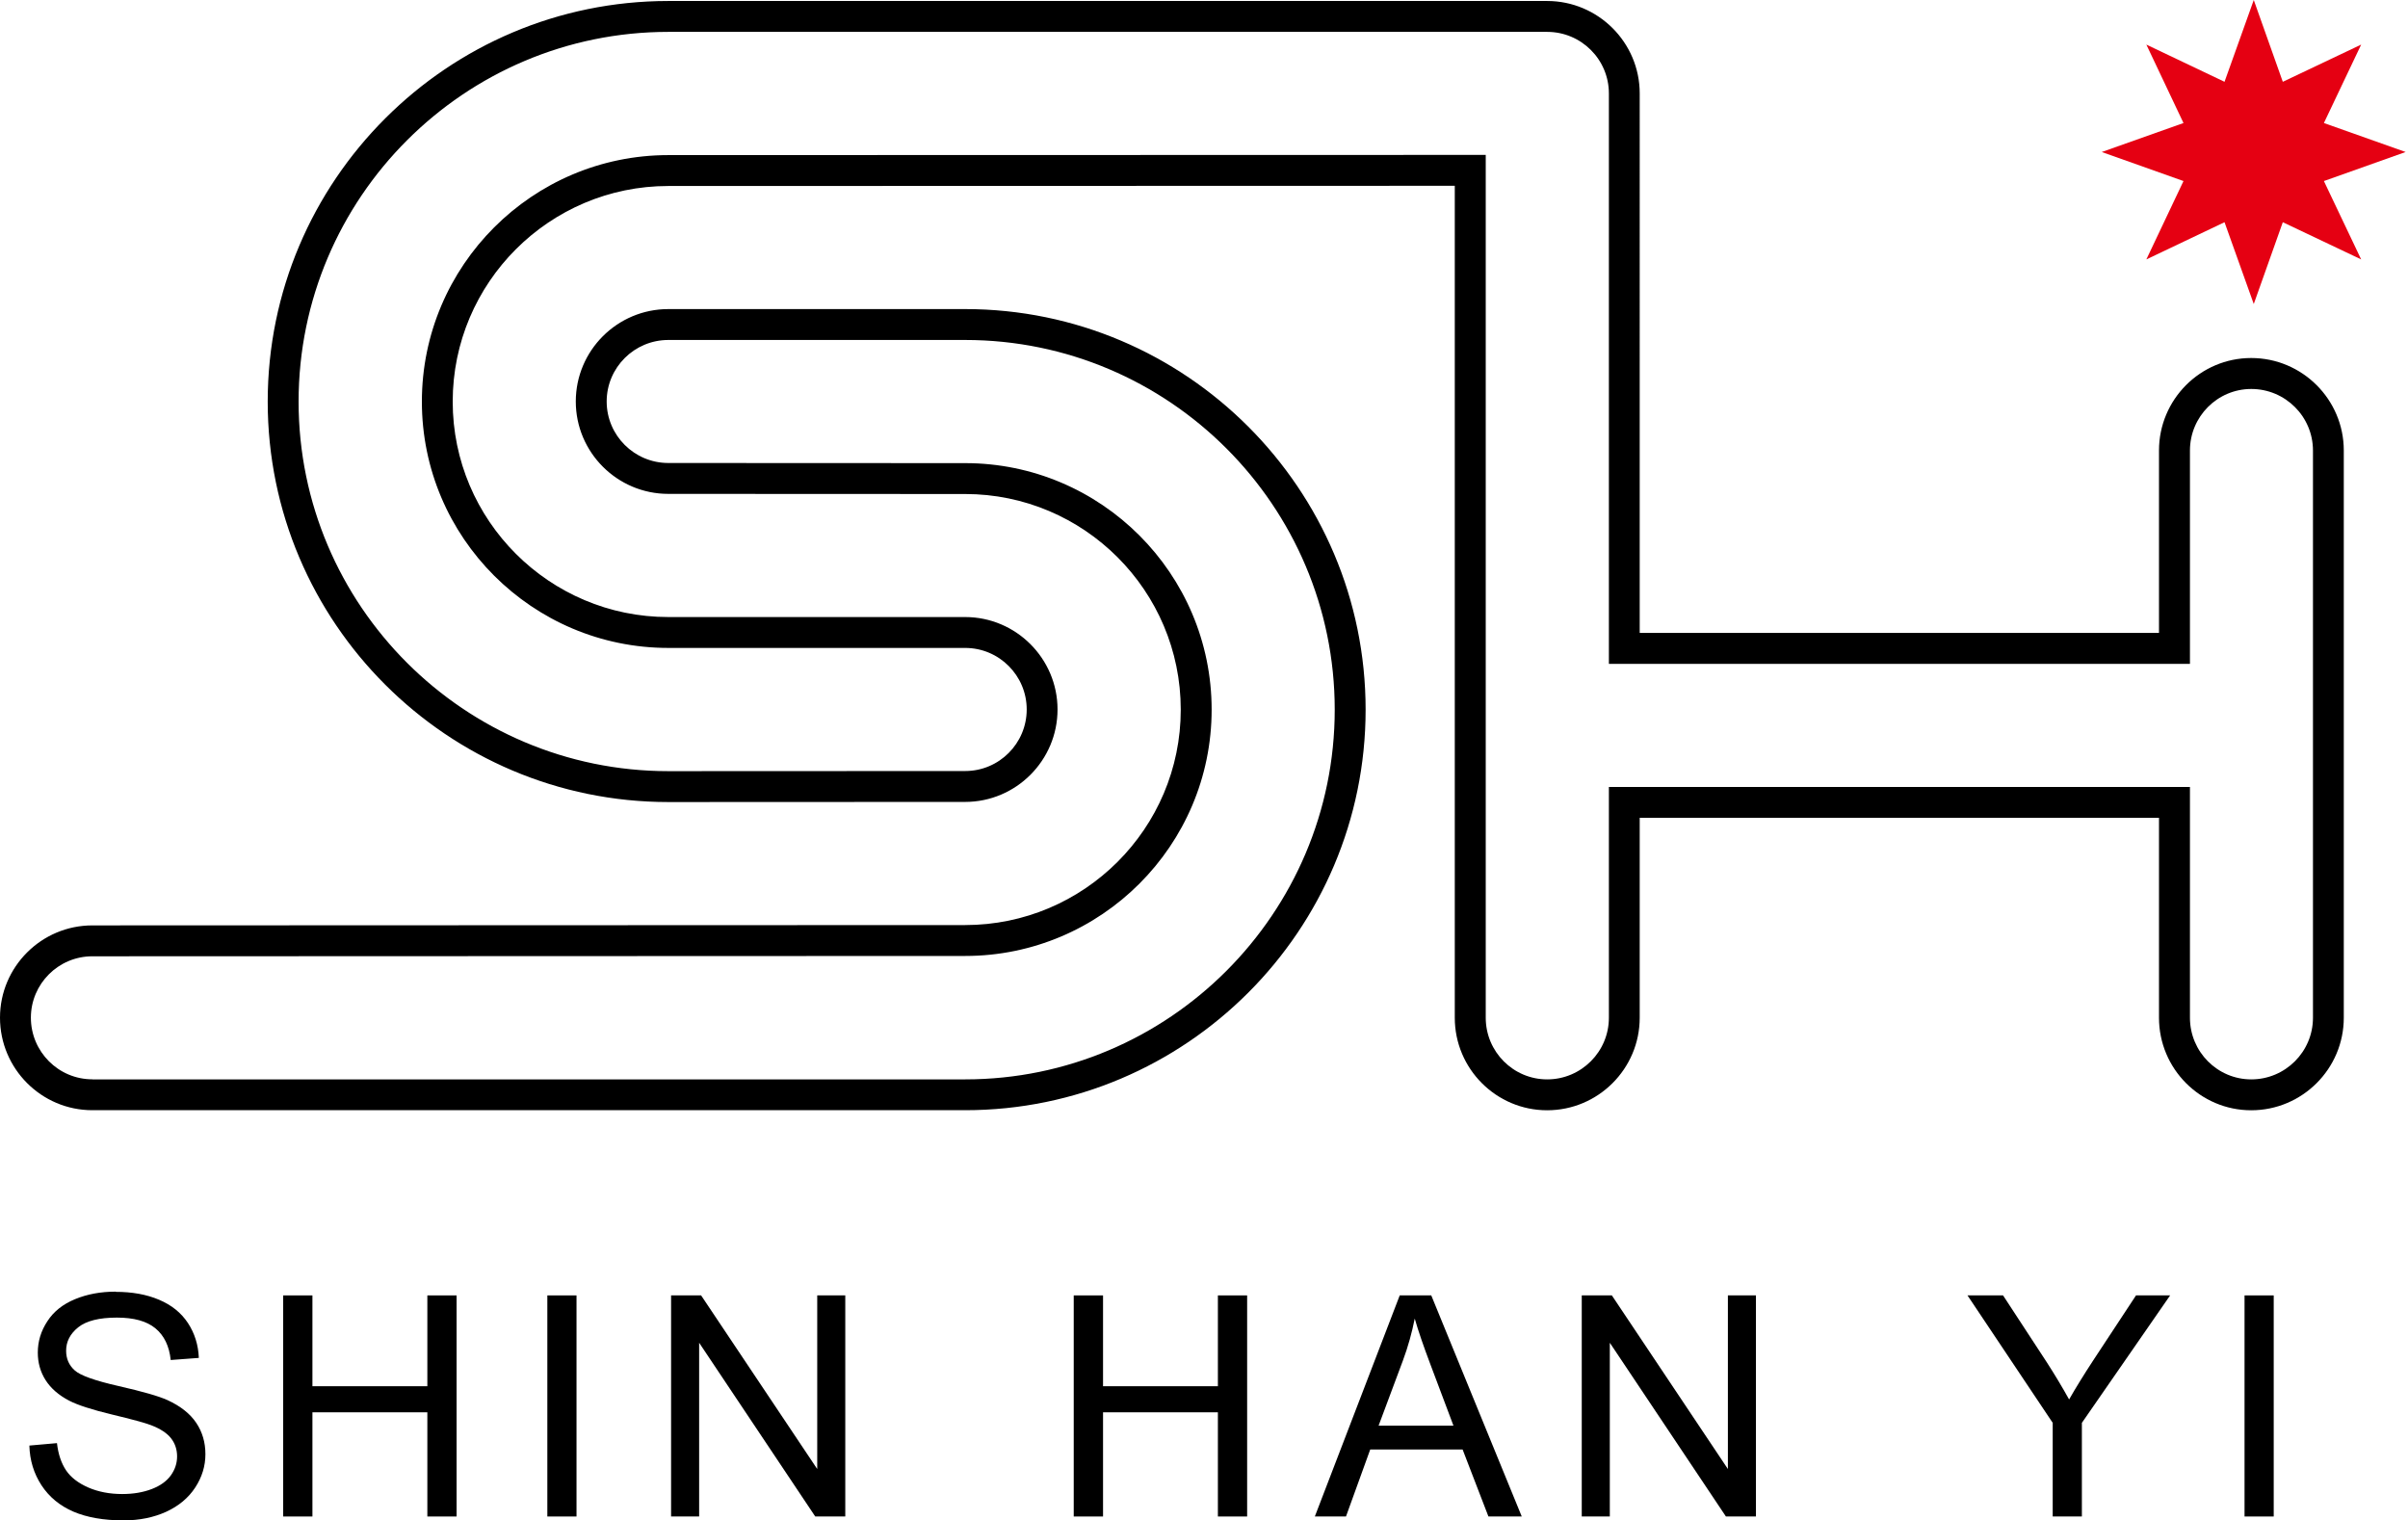
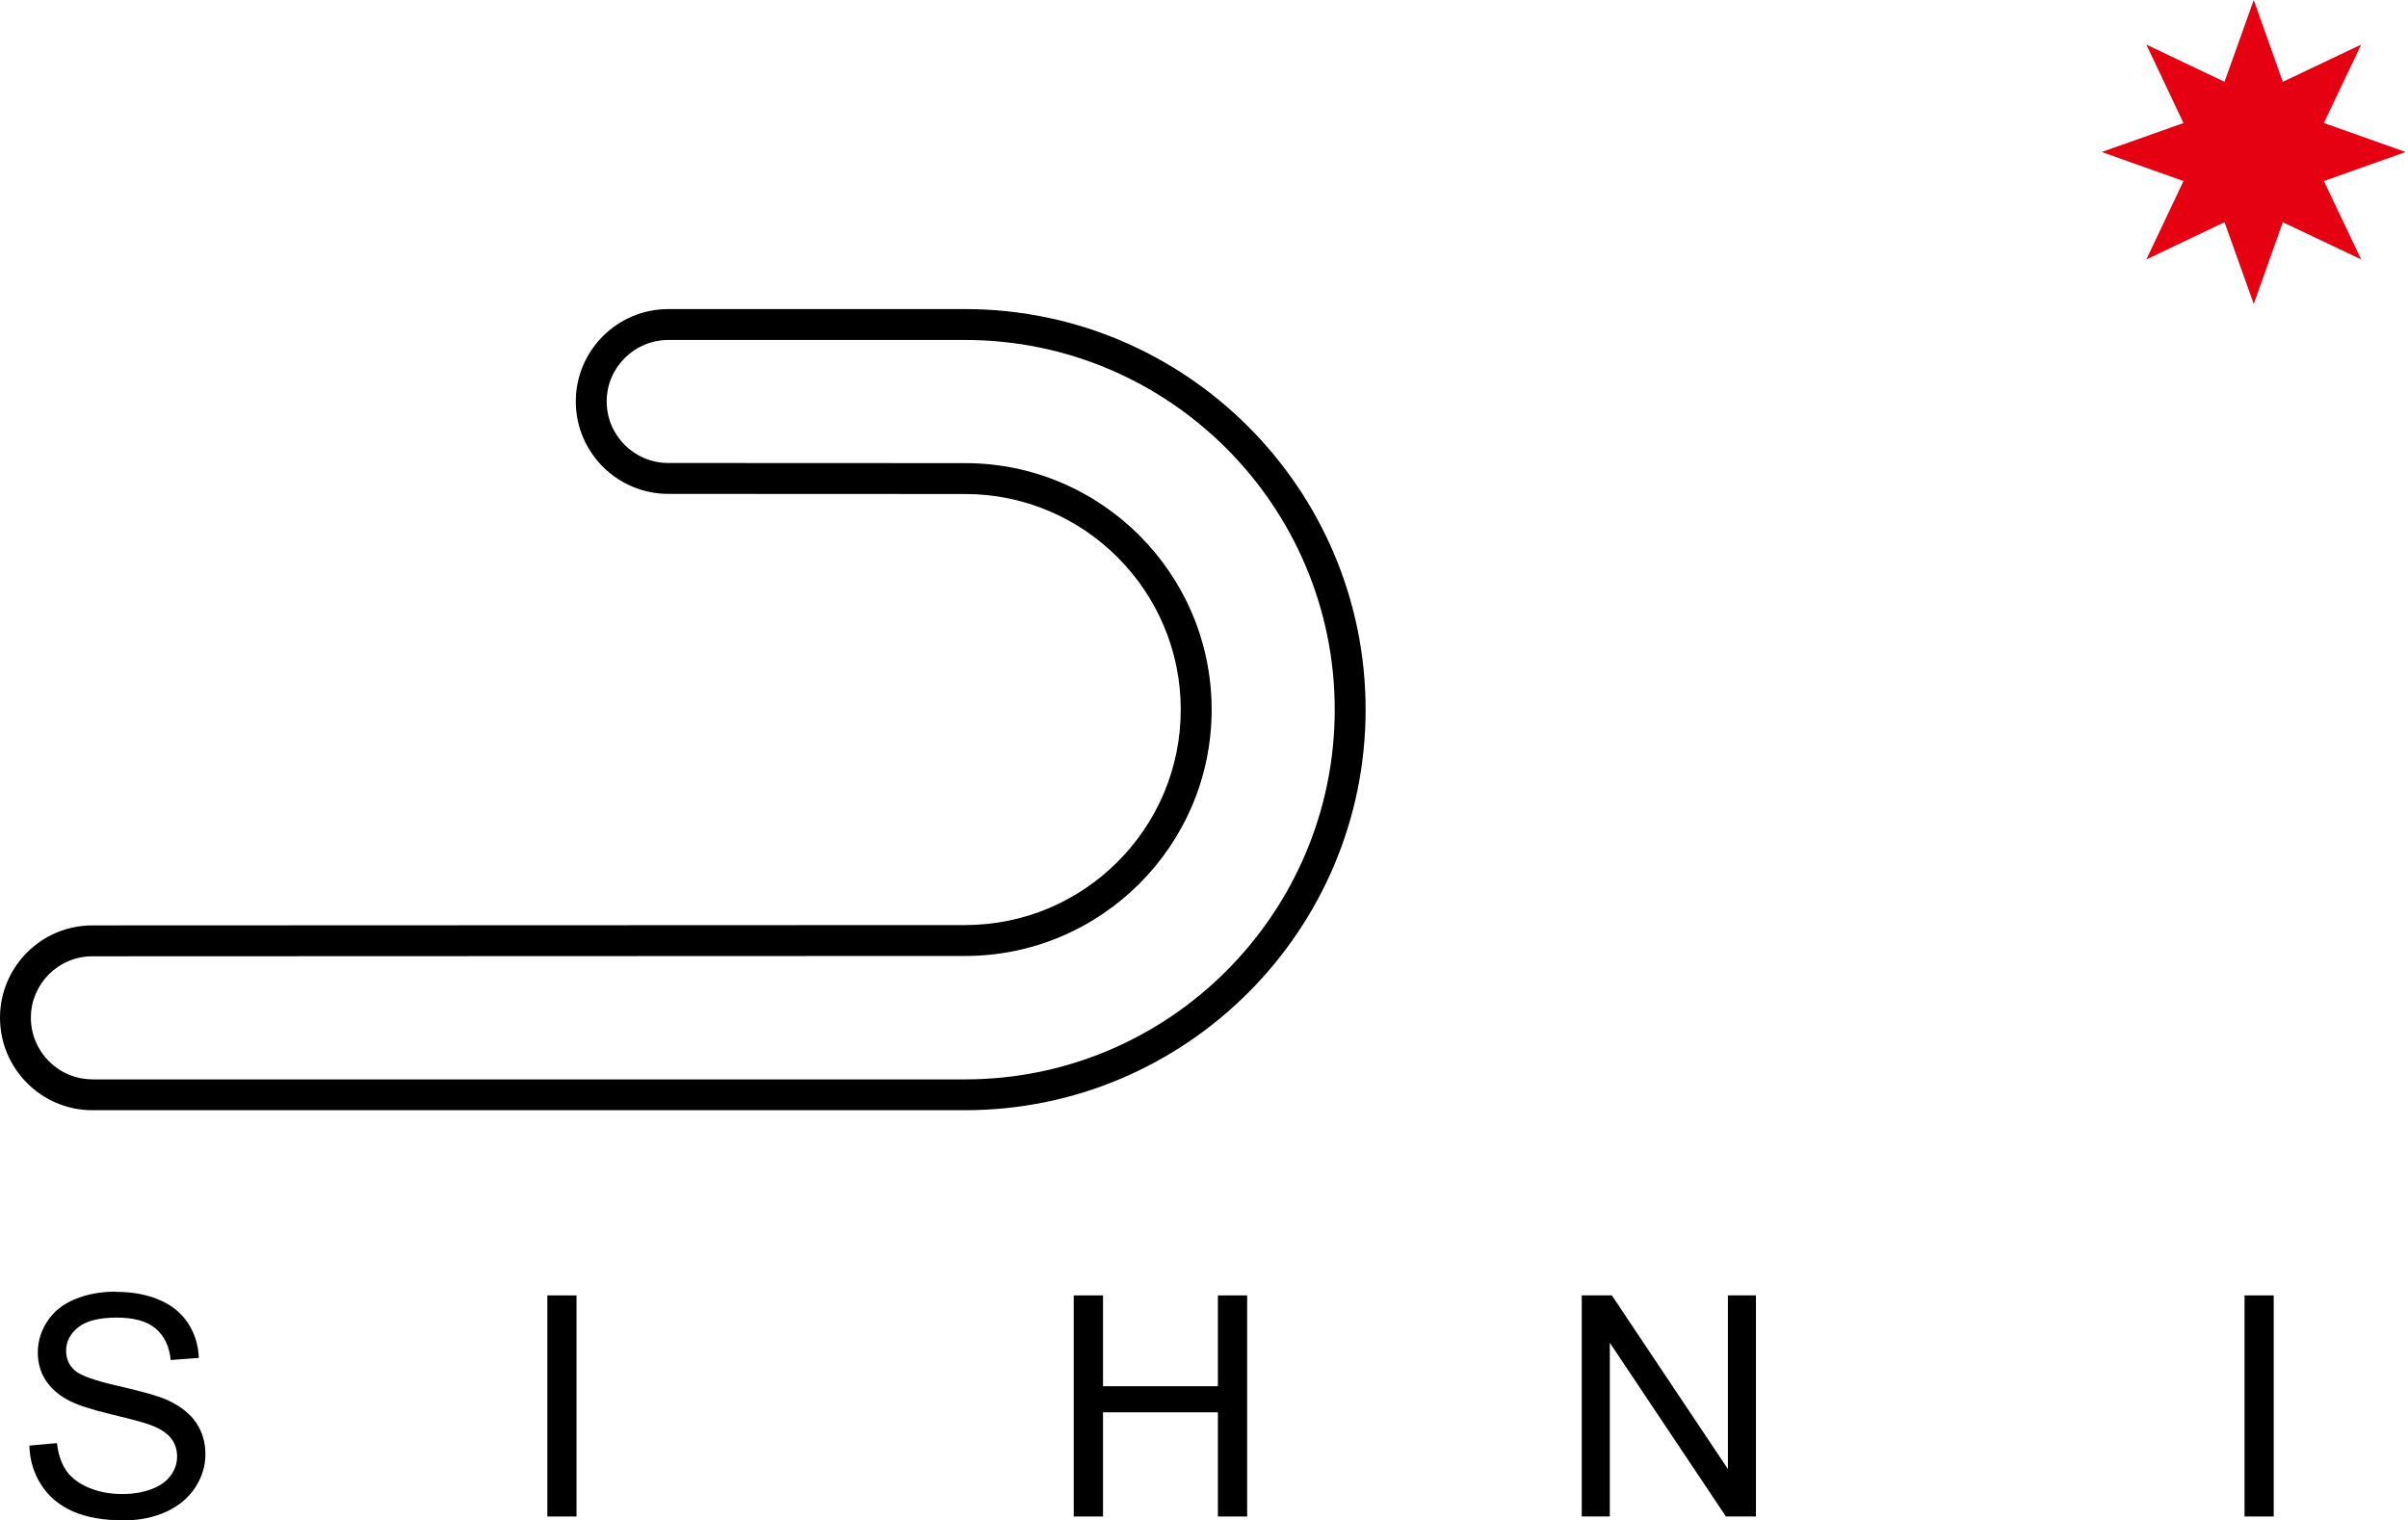
<svg xmlns="http://www.w3.org/2000/svg" id="uuid-b233a73f-aeac-4ff2-a2bd-94b36ac1585a" viewBox="0 0 36.564 23.083" width="36.564" height="23.083">
-   <path d="M23.493.015h-13.345C6.794.015,4.065,2.743,4.065,6.098c0,3.353,2.729,6.08,6.083,6.08l4.507-.002c.773,0,1.403-.63,1.403-1.404,0-.773-.63-1.403-1.403-1.403h-4.507c-1.806,0-3.274-1.468-3.274-3.271,0-1.806,1.469-3.274,3.274-3.274l11.942-.003v12.632c0,.775.629,1.405,1.402,1.405.775,0,1.406-.63,1.406-1.405v-3.036h7.885v3.036c0,.775.628,1.405,1.4,1.405.775,0,1.406-.63,1.406-1.405V6.84c0-.774-.631-1.404-1.406-1.404-.772,0-1.4.63-1.4,1.404v2.77h-7.885V1.419c0-.774-.631-1.404-1.406-1.404h0ZM10.148,11.709c-3.095,0-5.614-2.517-5.614-5.611C4.534,3.002,7.053.484,10.148.484h13.345c.517,0,.937.419.937.935v8.661h8.823v-3.239c0-.516.418-.935.931-.935.517,0,.937.419.937.935v8.612c0,.516-.42.936-.937.936-.514,0-.931-.42-.931-.936v-3.504h-8.823v3.504c0,.516-.42.936-.937.936-.515,0-.933-.42-.933-.936V2.352l-12.411.003c-2.064,0-3.743,1.679-3.743,3.743,0,2.062,1.679,3.74,3.743,3.74h4.507c.515,0,.934.419.934.934,0,.516-.419.935-.934.935l-4.507.002h0Z" />
  <path d="M14.655,4.693h-4.507c-.775,0-1.405.629-1.405,1.403,0,.773.63,1.403,1.405,1.403l4.507.002c1.806,0,3.274,1.469,3.274,3.274,0,1.804-1.469,3.271-3.274,3.271l-13.253.005C.629,14.051,0,14.68,0,15.452,0,16.227.629,16.857,1.402,16.857h13.253c3.353,0,6.081-2.729,6.081-6.082s-2.728-6.082-6.081-6.082h0ZM1.402,16.388c-.515,0-.933-.42-.933-.936,0-.514.419-.932.933-.932l13.253-.005c2.064,0,3.743-1.678,3.743-3.74,0-2.064-1.679-3.743-3.743-3.743l-4.507-.002c-.516,0-.936-.419-.936-.934s.42-.934.936-.934h4.507c3.095,0,5.612,2.518,5.612,5.613,0,3.095-2.518,5.614-5.612,5.614H1.402Z" />
  <polygon points="34.222 0 34.663 1.242 35.853 .677 35.287 1.868 36.528 2.308 35.287 2.749 35.853 3.939 34.663 3.374 34.222 4.616 33.778 3.374 32.591 3.939 33.155 2.749 31.914 2.308 33.155 1.868 32.591 .677 33.778 1.242 34.222 0" style="fill:#e50012;" />
  <path d="M1.755,19.612c-.226,0-.431.038-.615.114-.185.076-.326.188-.421.336-.097.147-.145.305-.145.475,0,.154.039.294.118.418.079.124.198.229.358.312.124.065.34.136.648.21.308.074.507.128.597.163.14.054.241.12.302.198.061.078.092.17.092.276,0,.104-.032.2-.095.288-.063.087-.159.157-.289.207-.13.05-.279.076-.449.076-.19,0-.363-.033-.515-.099-.153-.067-.266-.154-.338-.261-.072-.108-.119-.245-.138-.413l-.419.037c.006.224.068.425.184.603.117.178.278.311.484.4.205.088.46.133.763.133.24,0,.456-.044.647-.131.191-.088.338-.211.441-.369.103-.158.154-.326.154-.505,0-.18-.047-.339-.14-.477-.093-.138-.237-.252-.433-.343-.134-.061-.382-.132-.743-.214-.361-.082-.584-.161-.669-.239-.087-.078-.13-.177-.13-.298,0-.139.061-.257.184-.356.123-.098.319-.147.587-.147.258,0,.453.054.585.163.132.109.21.269.232.481l.427-.032c-.008-.197-.063-.373-.165-.529-.103-.156-.249-.274-.439-.354-.19-.081-.409-.12-.658-.12h0Z" />
-   <polygon points="6.933 19.669 6.489 19.669 6.489 21.048 4.744 21.048 4.744 19.669 4.3 19.669 4.3 23.026 4.744 23.026 4.744 21.444 6.489 21.444 6.489 23.026 6.933 23.026 6.933 19.669 6.933 19.669" />
  <polygon points="8.754 19.669 8.311 19.669 8.311 23.026 8.754 23.026 8.754 19.669 8.754 19.669" />
-   <polygon points="12.835 19.669 12.409 19.669 12.409 22.305 10.646 19.669 10.19 19.669 10.19 23.026 10.616 23.026 10.616 20.388 12.379 23.026 12.835 23.026 12.835 19.669 12.835 19.669" />
  <polygon points="18.937 19.669 18.493 19.669 18.493 21.048 16.749 21.048 16.749 19.669 16.304 19.669 16.304 23.026 16.749 23.026 16.749 21.444 18.493 21.444 18.493 23.026 18.937 23.026 18.937 19.669 18.937 19.669" />
-   <path d="M21.732,19.669h-.478l-1.289,3.357h.473l.368-1.017h1.403l.392,1.017h.506l-1.374-3.357h0ZM20.933,21.647l.368-.985c.079-.212.138-.426.181-.641.052.182.131.413.238.696l.35.93h-1.137Z" />
  <polygon points="26.663 19.669 26.237 19.669 26.237 22.305 24.475 19.669 24.018 19.669 24.018 23.026 24.444 23.026 24.444 20.388 26.207 23.026 26.663 23.026 26.663 19.669 26.663 19.669" />
-   <path d="M32.951,19.669h-.517l-.65.987c-.144.22-.266.418-.366.593-.105-.189-.219-.379-.341-.568l-.662-1.012h-.54l1.294,1.935v1.422h.443v-1.422l1.34-1.935h0Z" />
  <polygon points="34.525 19.669 34.082 19.669 34.082 23.026 34.525 23.026 34.525 19.669 34.525 19.669" />
</svg>